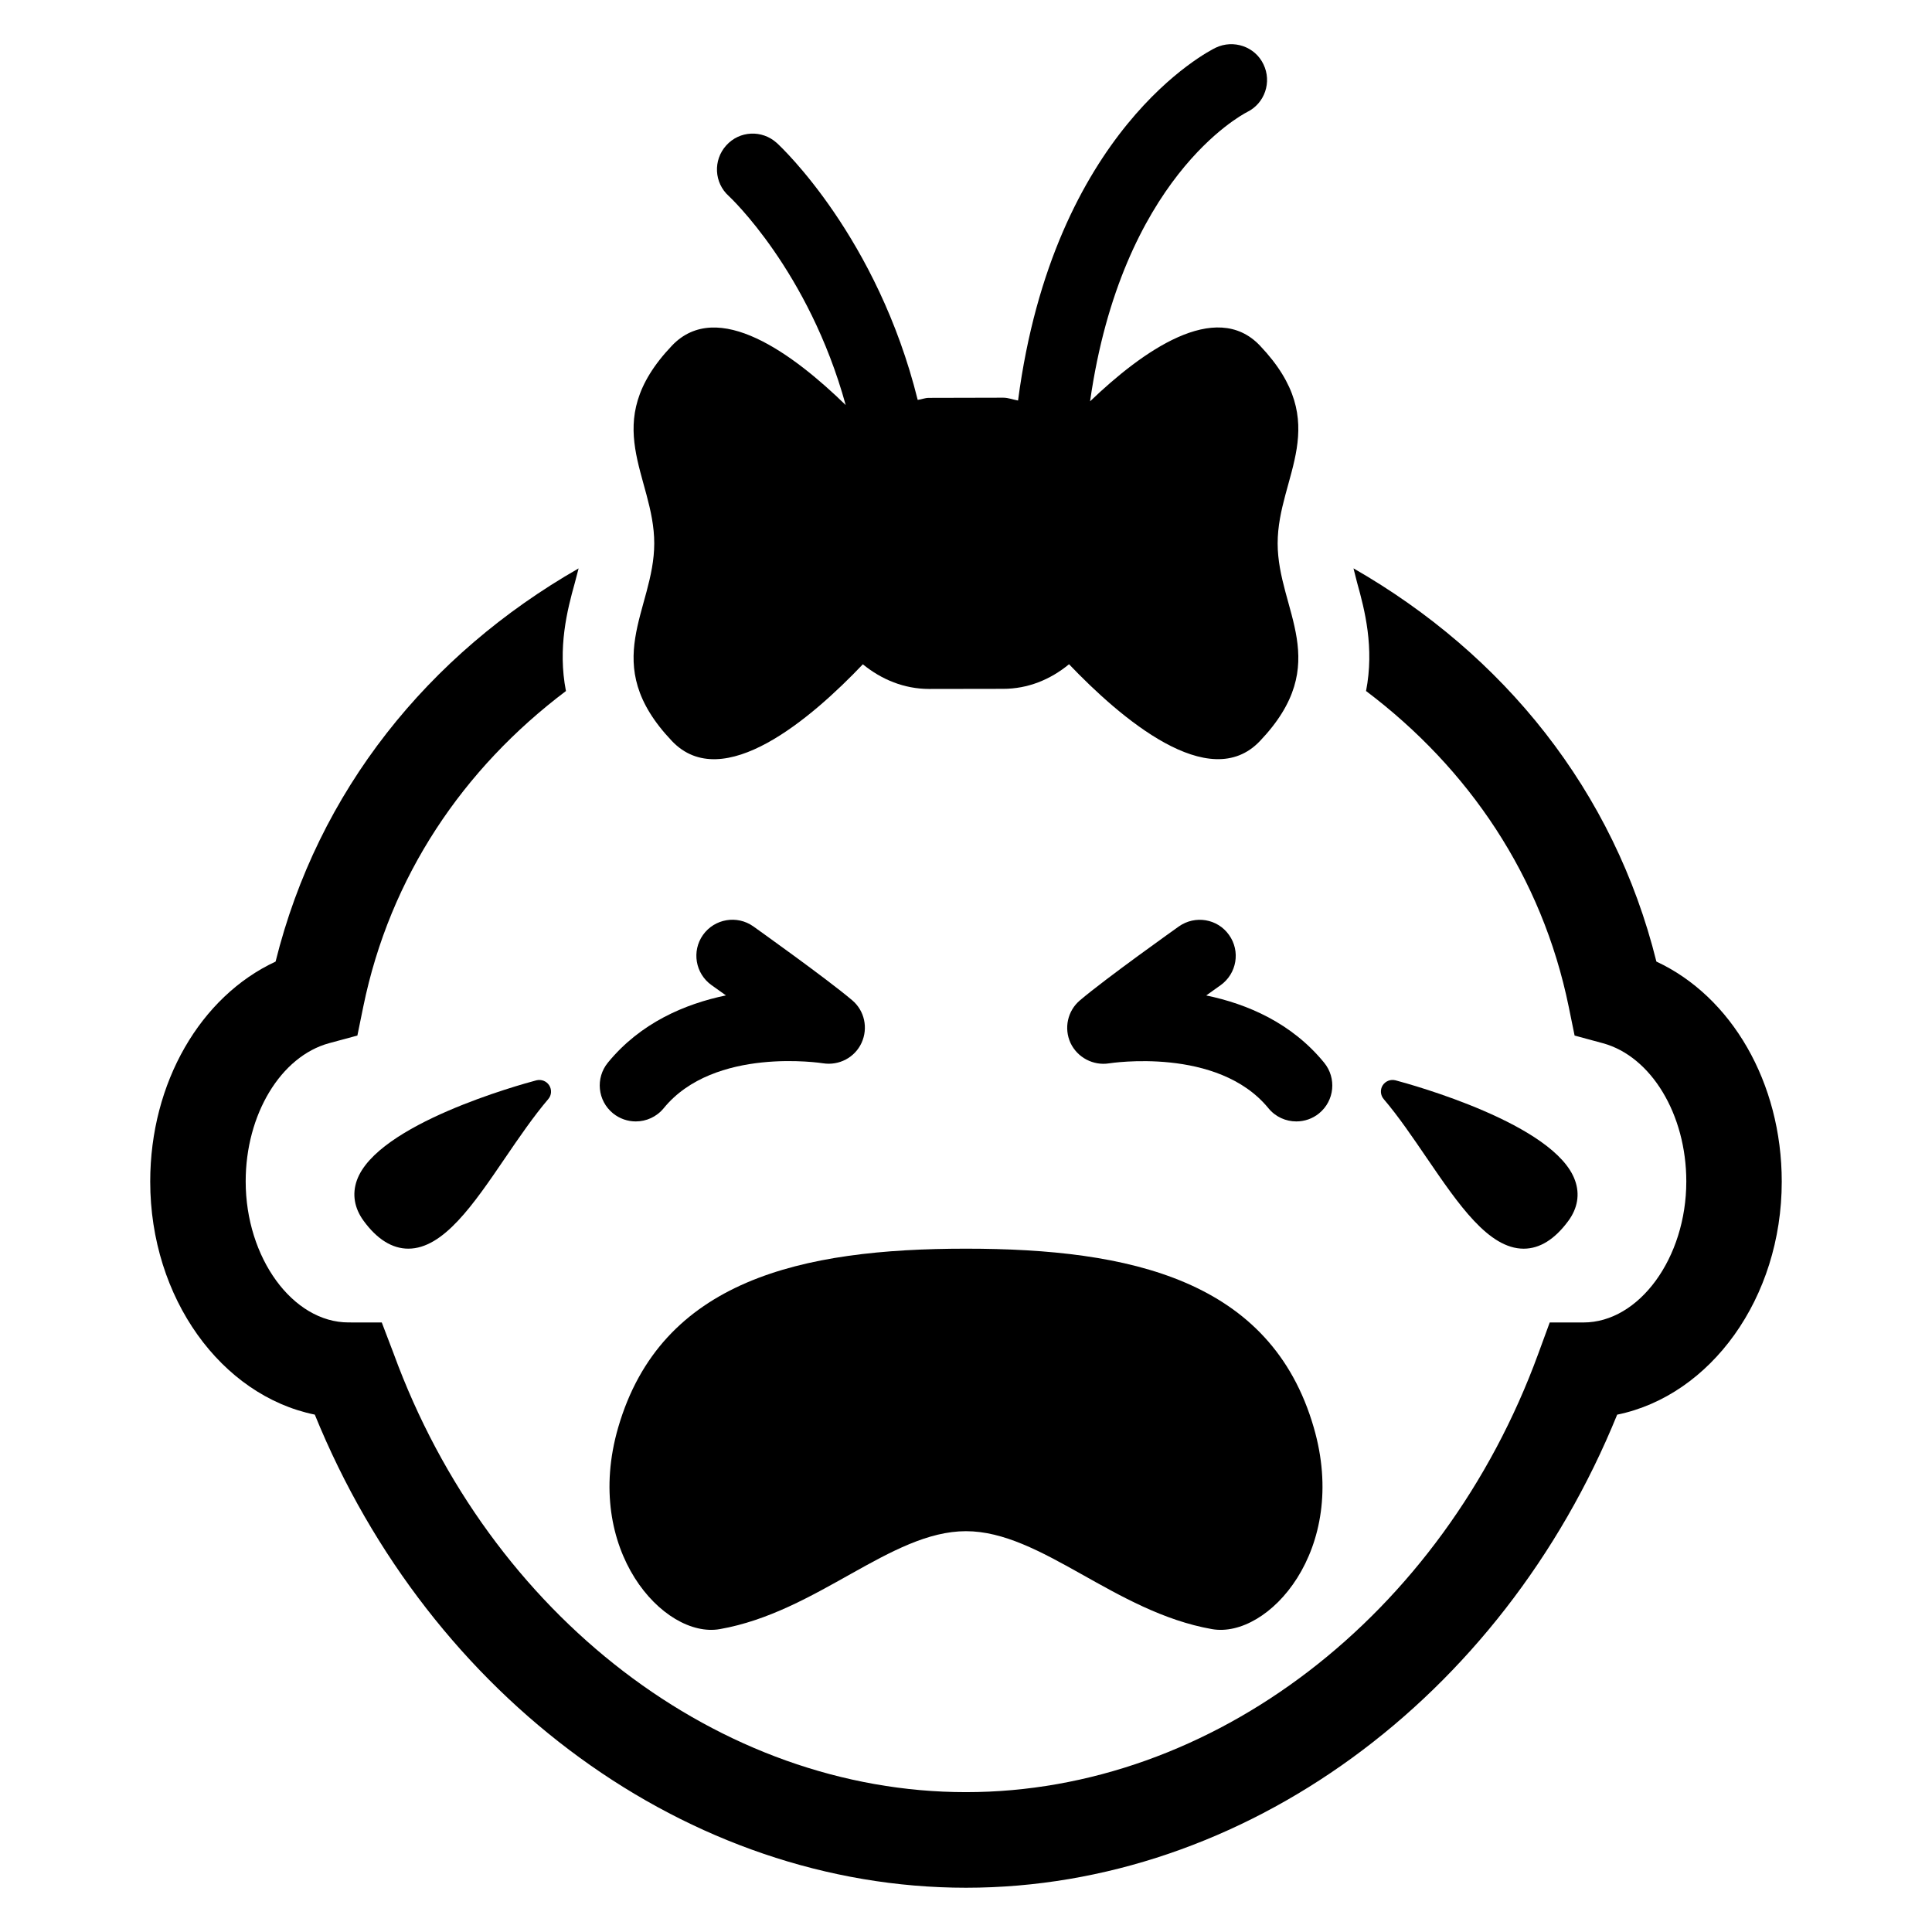
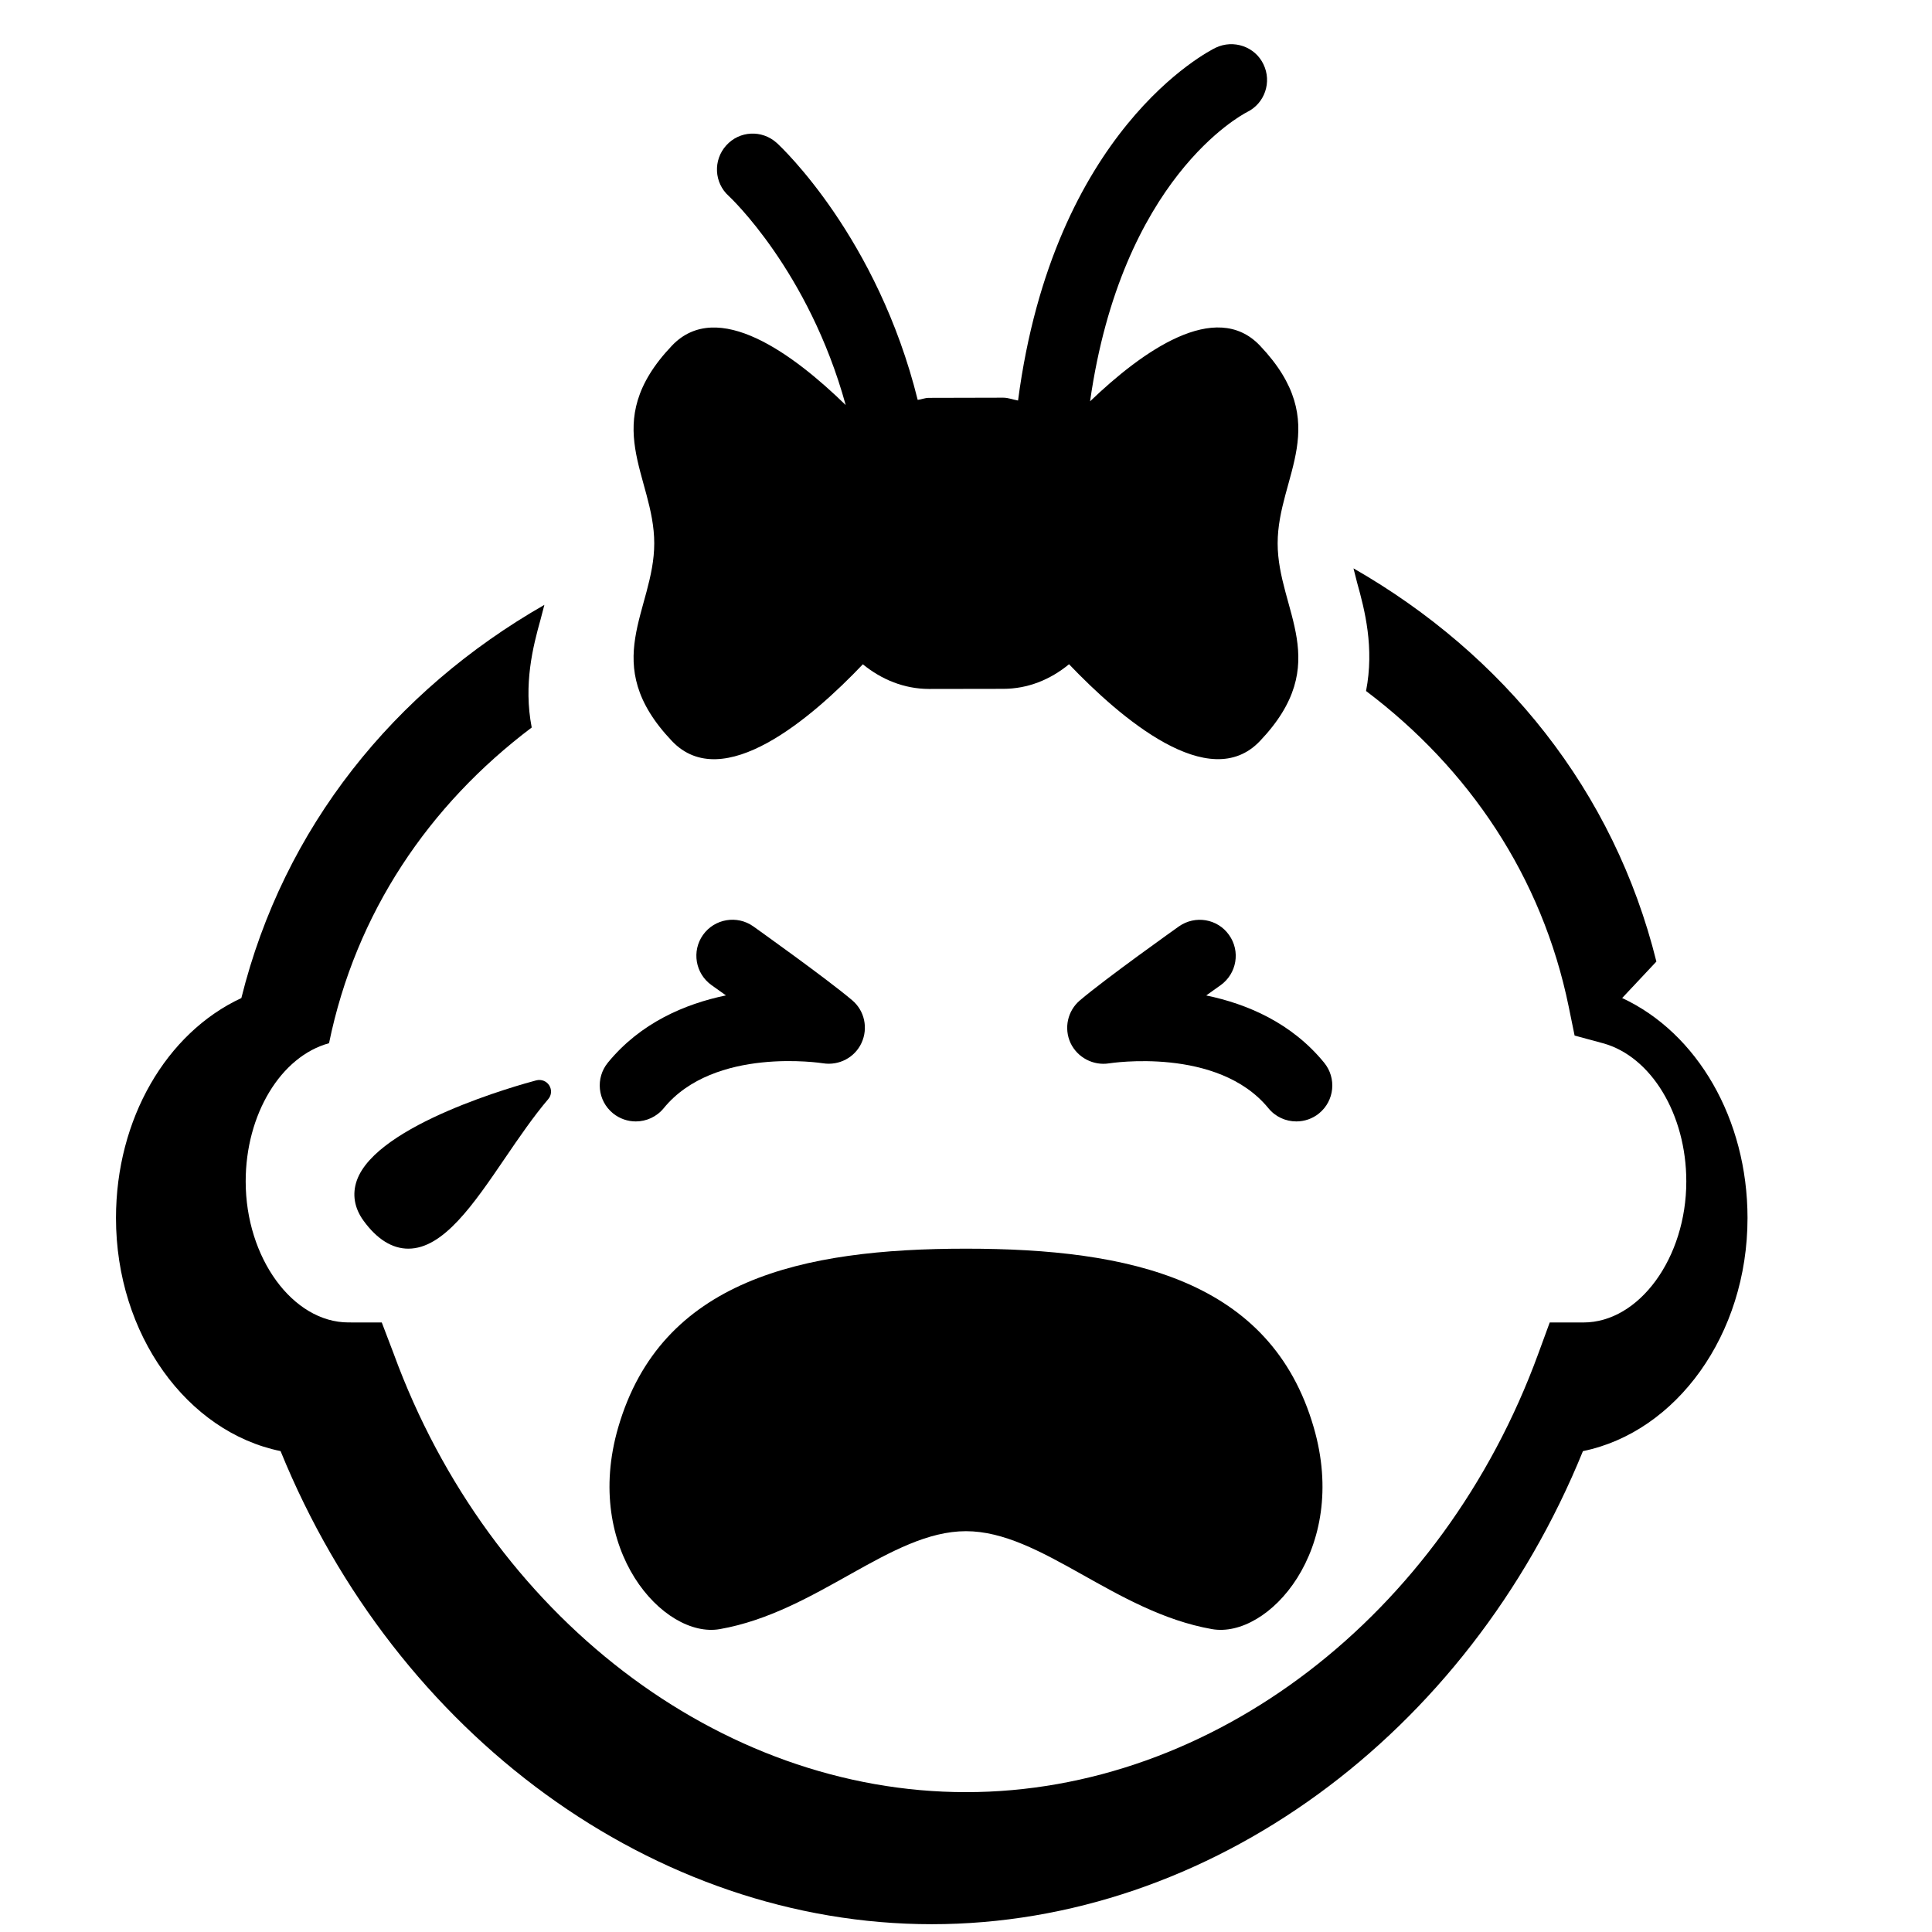
<svg xmlns="http://www.w3.org/2000/svg" fill="#000000" width="800px" height="800px" version="1.1" viewBox="144 144 512 512">
  <g>
    <path d="m492.16 522.3c-11.328-39.129-48.609-47.387-92.168-47.387-43.555 0-80.809 8.273-92.168 47.387-9.418 32.473 12.137 56.031 26.93 53.434 25.848-4.535 45.266-25.953 65.234-25.953s39.391 21.418 65.207 25.953c14.828 2.598 36.418-20.961 26.965-53.434z" />
-     <path d="m582.96 398.82c-11.238-45.266-40.426-81.359-80.273-104.2 0.305 1.266 0.625 2.473 0.977 3.848 2 7.16 4.594 17.176 2.352 28.656 27.223 20.535 46.641 49.145 53.711 83.68l1.559 7.633 7.512 2.031c12.793 3.496 22.09 18.871 22.09 36.625 0 20.258-12.488 37.375-27.25 37.375h-8.945l-3.039 8.289c-25.402 69.496-86.352 116.18-151.66 116.18-65.312 0-126.26-46.688-151.66-116.18l-3.16-8.289-8.816-0.008c-14.762 0-27.25-17.113-27.25-37.375 0-17.754 9.297-33.129 22.09-36.625l7.512-2.031 1.559-7.633c7.07-34.535 26.473-63.129 53.711-83.664-2.231-11.48 0.352-21.512 2.352-28.656 0.379-1.371 0.684-2.606 1.004-3.844-39.832 22.809-69.051 58.914-80.305 104.2-19.895 9.25-33.223 32.062-33.223 58.289 0 30.93 18.871 56.715 43.617 61.77 30.645 75.316 99.117 125.38 172.58 125.38 73.496 0 141.94-50.059 172.56-125.37 24.746-5.07 43.617-30.855 43.617-61.77 0-26.246-13.328-49.055-33.223-58.305z" />
+     <path d="m582.96 398.82c-11.238-45.266-40.426-81.359-80.273-104.2 0.305 1.266 0.625 2.473 0.977 3.848 2 7.16 4.594 17.176 2.352 28.656 27.223 20.535 46.641 49.145 53.711 83.68l1.559 7.633 7.512 2.031c12.793 3.496 22.09 18.871 22.09 36.625 0 20.258-12.488 37.375-27.25 37.375h-8.945l-3.039 8.289c-25.402 69.496-86.352 116.18-151.66 116.18-65.312 0-126.26-46.688-151.66-116.18l-3.16-8.289-8.816-0.008c-14.762 0-27.25-17.113-27.25-37.375 0-17.754 9.297-33.129 22.09-36.625c7.07-34.535 26.473-63.129 53.711-83.664-2.231-11.48 0.352-21.512 2.352-28.656 0.379-1.371 0.684-2.606 1.004-3.844-39.832 22.809-69.051 58.914-80.305 104.2-19.895 9.25-33.223 32.062-33.223 58.289 0 30.93 18.871 56.715 43.617 61.77 30.645 75.316 99.117 125.38 172.58 125.38 73.496 0 141.94-50.059 172.56-125.37 24.746-5.07 43.617-30.855 43.617-61.77 0-26.246-13.328-49.055-33.223-58.305z" />
    <path d="m482.59 287.98c0-17.848 15.023-31.648-4.688-52.383-11.77-12.398-31.25 1.543-45.023 14.762 8.41-59.039 40.074-75.875 41.633-76.672 4.656-2.289 6.594-7.938 4.32-12.641-2.231-4.703-7.938-6.656-12.672-4.398-1.969 0.961-42.945 21.801-52.367 93.496-1.312-0.23-2.566-0.75-3.938-0.75l-19.711 0.047c-1.039 0-1.938 0.414-2.945 0.535-10.672-42.992-35.984-66.871-37.359-68.105-3.906-3.523-9.875-3.246-13.387 0.676-3.512 3.894-3.223 9.895 0.688 13.406 0.273 0.246 21.176 19.785 30.977 55.387-13.832-13.48-33.969-28.426-46.047-15.738-19.711 20.719-4.688 34.535-4.688 52.383 0 17.848-15.023 31.664 4.688 52.395 13.48 14.184 37.039-6.09 50.594-20.336 5.008 4.09 10.977 6.504 17.48 6.535l19.711-0.031c6.473 0 12.457-2.398 17.449-6.519 13.602 14.23 37.16 34.52 50.594 20.352 19.727-20.719 4.691-34.535 4.691-52.398z" />
    <path d="m312.49 441.19c-2.121 0-4.258-0.703-6.047-2.152-4.09-3.344-4.688-9.344-1.344-13.434 8.641-10.551 20.426-15.559 31.281-17.816-2.258-1.617-3.754-2.672-3.816-2.719-4.289-3.055-5.312-9.008-2.258-13.312 3.07-4.305 9.039-5.297 13.328-2.258 0.777 0.566 19.207 13.664 26.215 19.586 3.281 2.777 4.258 7.375 2.473 11.281-1.785 3.879-5.938 6.078-10.199 5.418-0.32-0.047-28.84-4.504-42.227 11.895-1.895 2.32-4.644 3.512-7.406 3.512z" />
    <path d="m487.54 441.19c-2.777 0-5.512-1.191-7.391-3.496-13.418-16.398-41.922-11.938-42.227-11.895-4.199 0.672-8.41-1.543-10.23-5.418-1.785-3.894-0.777-8.504 2.504-11.281 6.977-5.922 25.434-19.023 26.215-19.586 4.32-3.039 10.258-2.047 13.297 2.258 3.07 4.289 2.062 10.242-2.231 13.312-0.062 0.031-1.559 1.098-3.816 2.719 10.855 2.246 22.625 7.266 31.25 17.816 3.344 4.09 2.75 10.09-1.344 13.434-1.754 1.438-3.906 2.137-6.027 2.137z" />
    <path d="m252.21 474.91c-4.258 0-8.258-2.473-11.832-7.359-2.473-3.359-3.098-7.07-1.816-10.719 5.281-14.93 43.266-25.391 47.586-26.535 1.312-0.32 2.688 0.199 3.406 1.344s0.625 2.625-0.273 3.648c-3.879 4.551-7.727 10.168-11.418 15.586-8.418 12.355-16.371 24.035-25.652 24.035z" />
-     <path d="m522.11 450.88c-3.695-5.418-7.512-11.039-11.391-15.586-0.902-1.023-1.008-2.519-0.305-3.648 0.75-1.16 2.09-1.68 3.434-1.344 4.289 1.145 42.305 11.617 47.555 26.535 1.312 3.648 0.688 7.359-1.785 10.719-3.602 4.887-7.574 7.359-11.832 7.359-9.281-0.004-17.234-11.684-25.676-24.035z" />
  </g>
</svg>